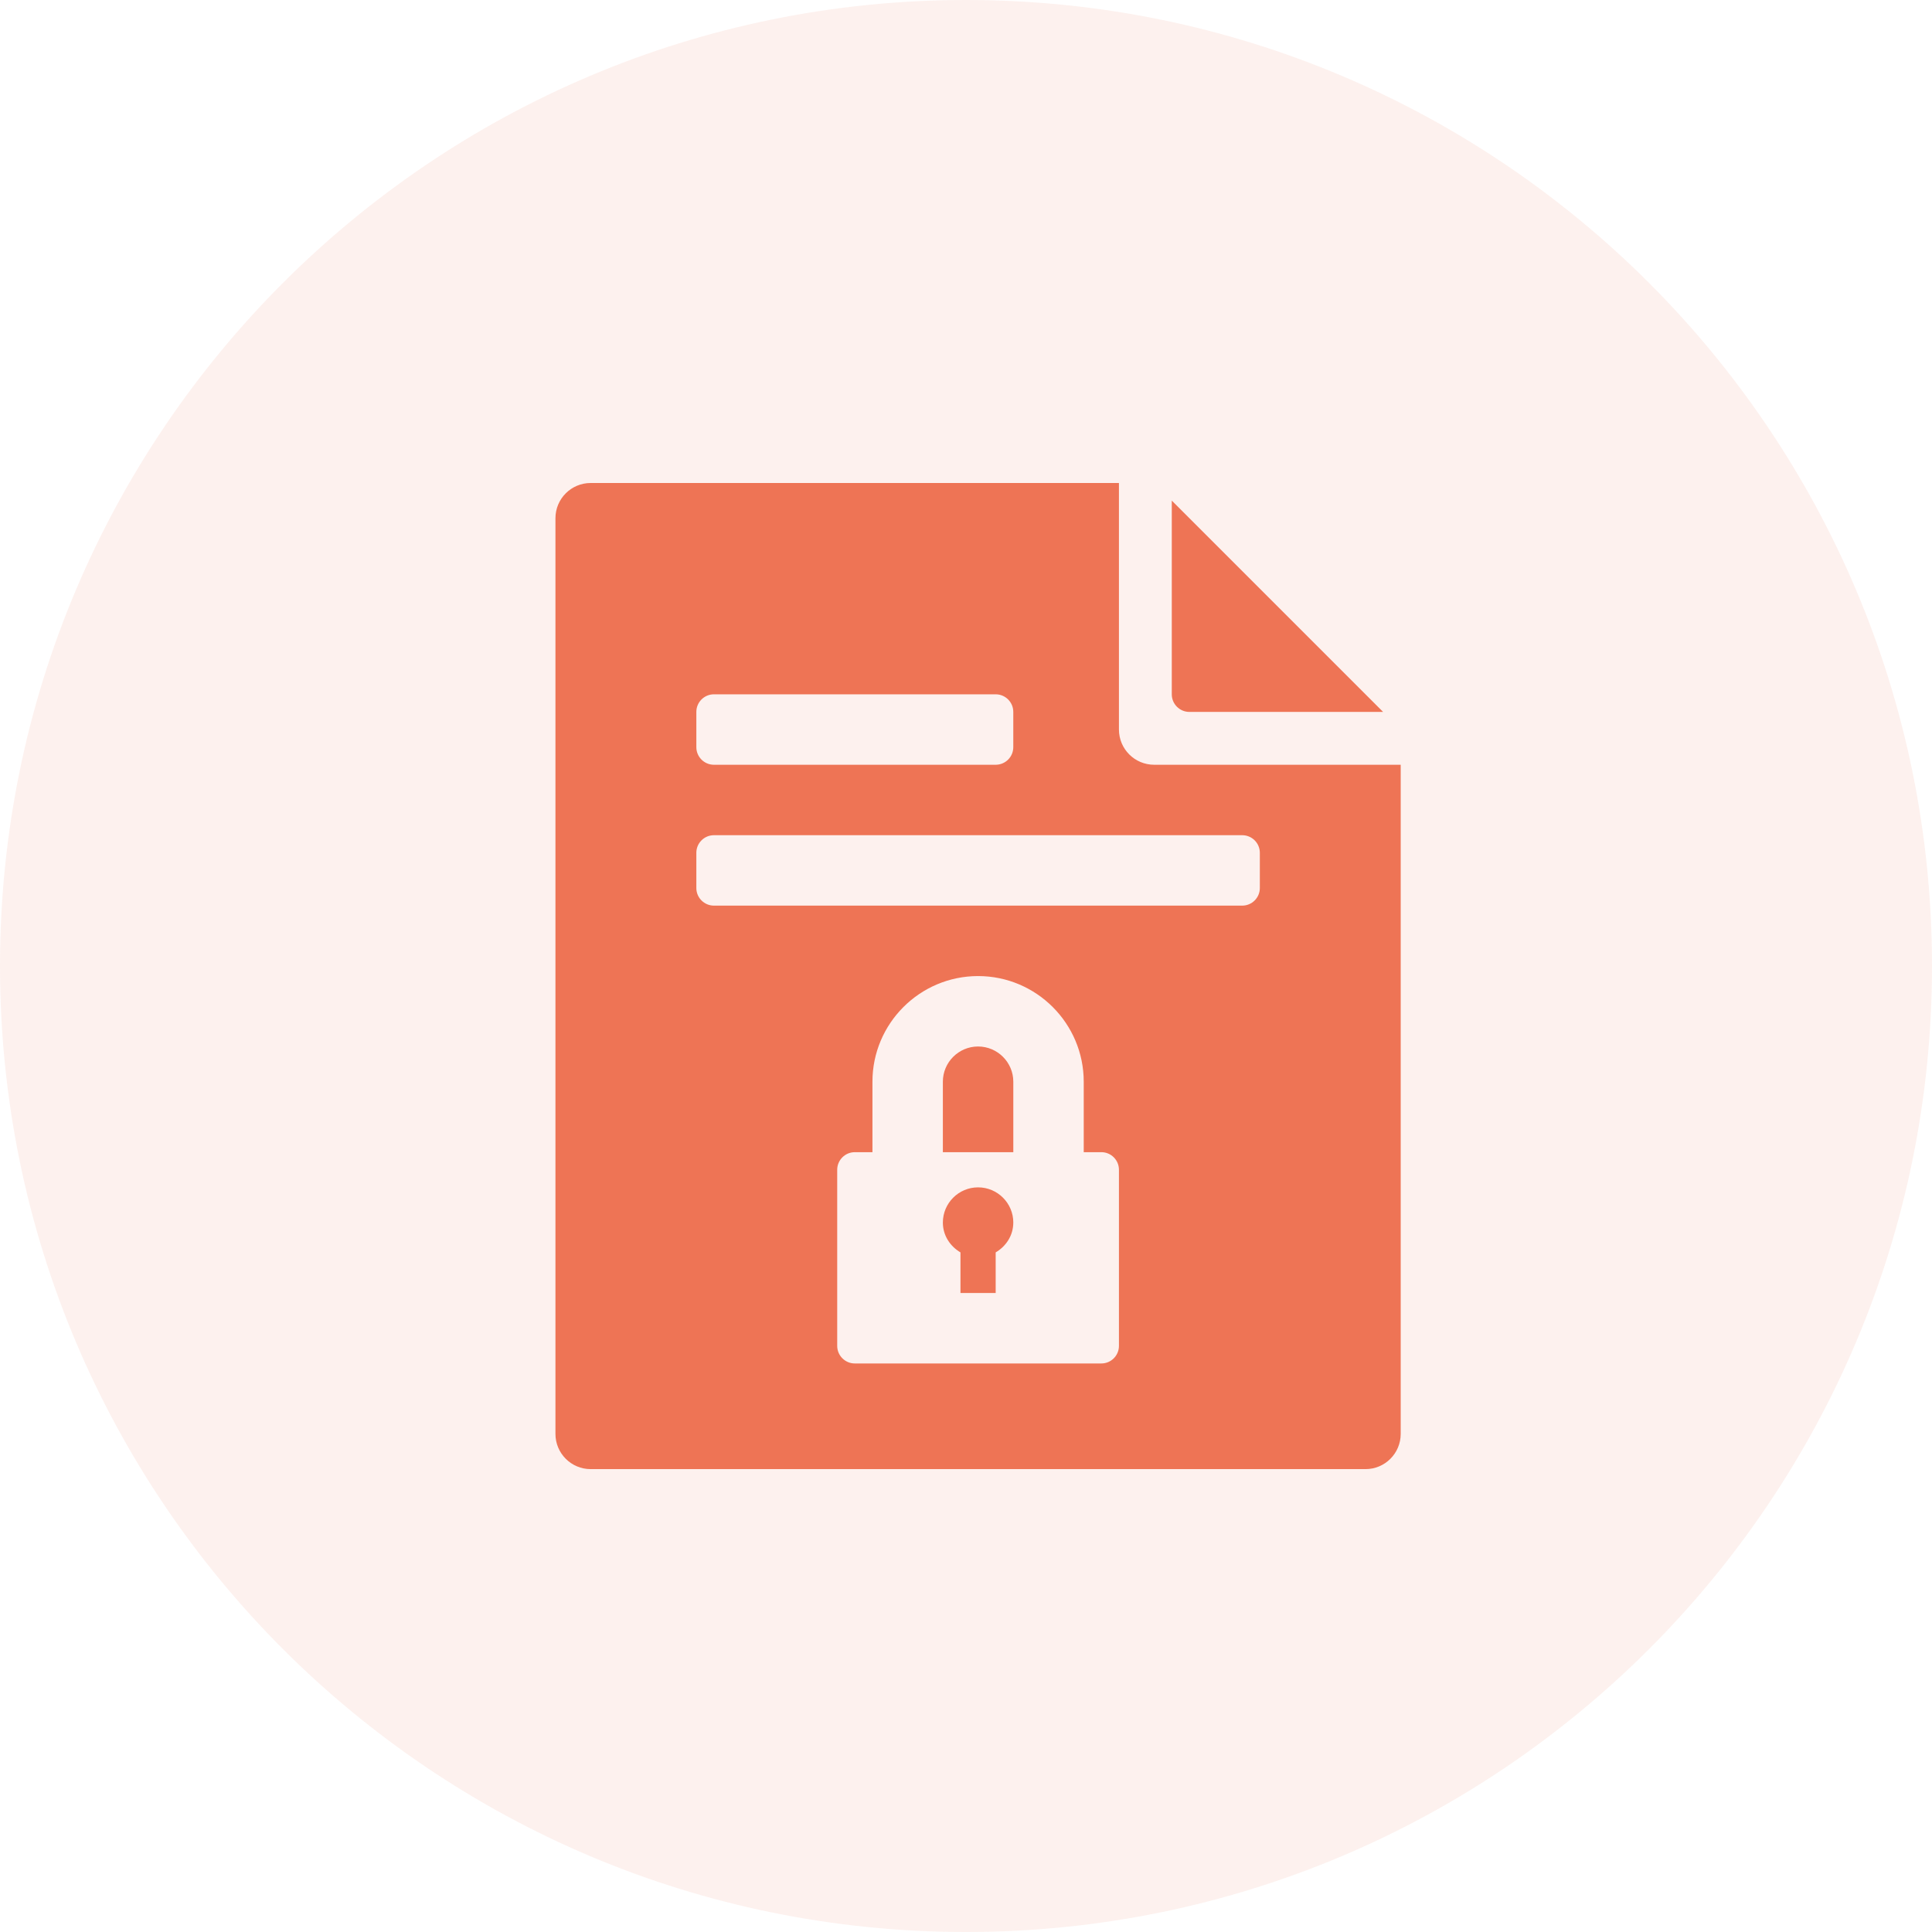
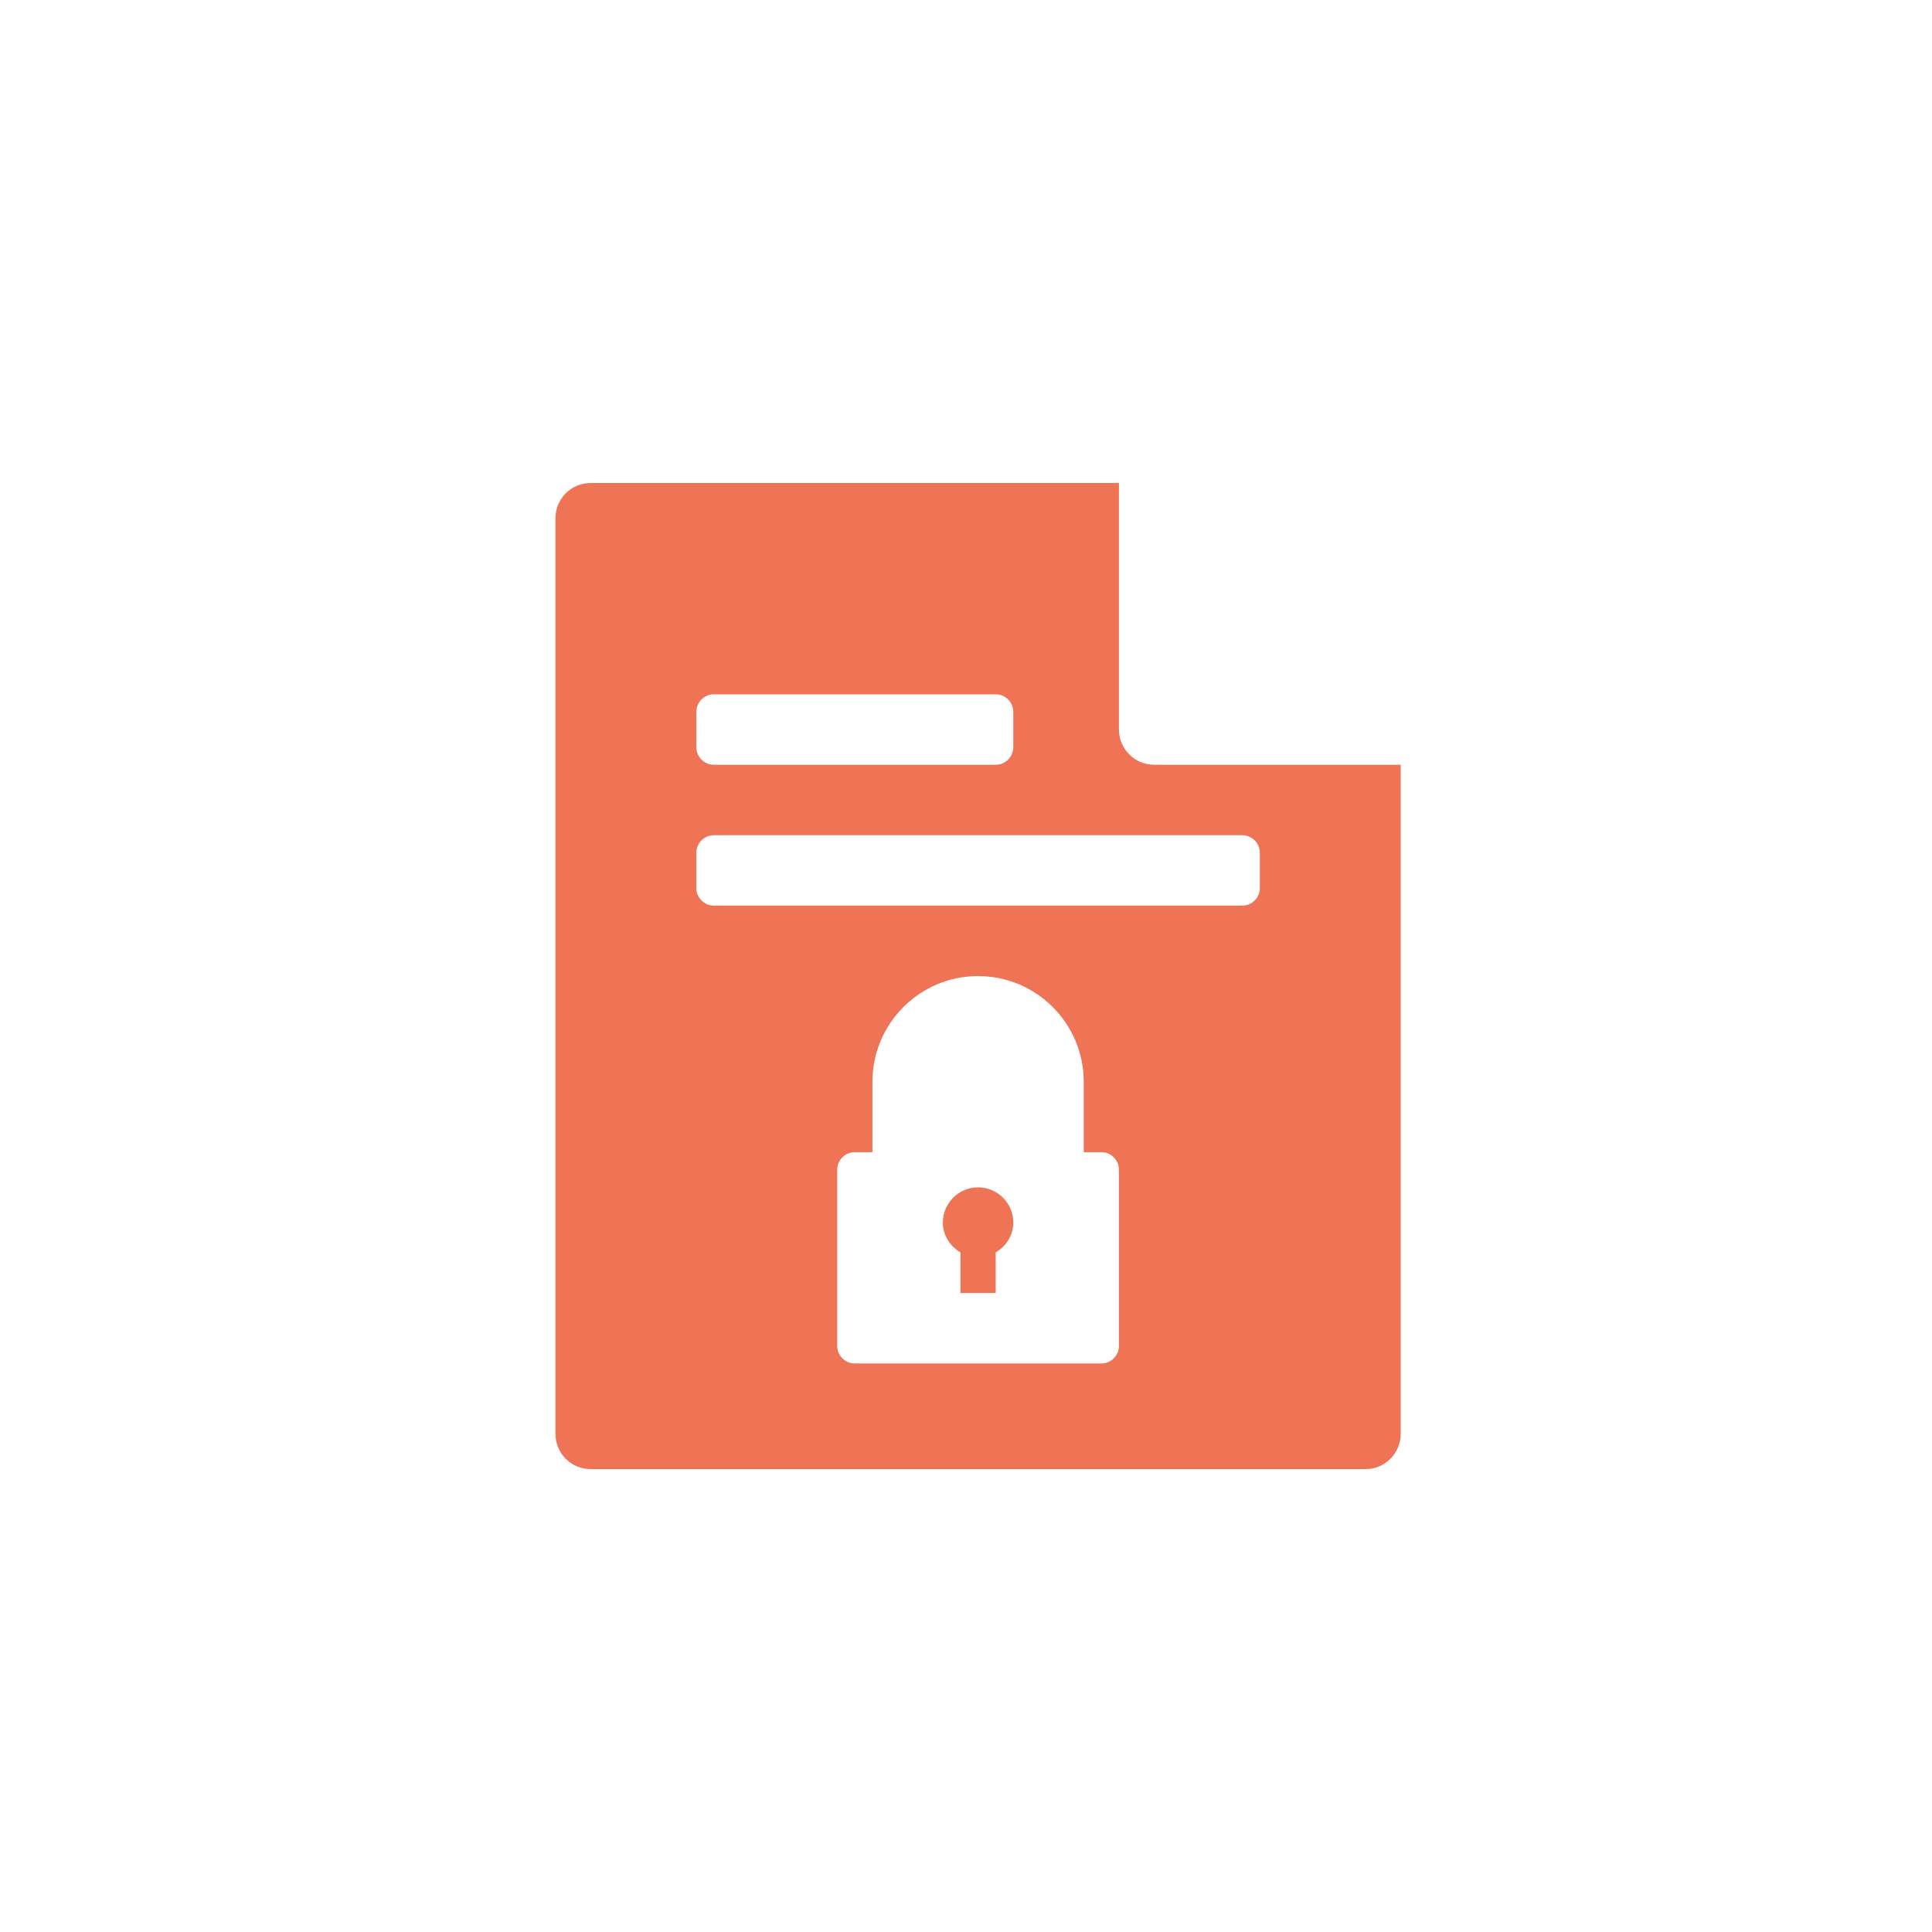
<svg xmlns="http://www.w3.org/2000/svg" width="80" height="80" viewBox="0 0 80 80" fill="none">
-   <path opacity="0.1" d="M40 80C62.091 80 80 62.091 80 40C80 17.909 62.091 0 40 0C17.909 0 0 17.909 0 40C0 62.091 17.909 80 40 80Z" fill="#EE7455" />
-   <path d="M57.271 29.479H49.25C48.848 29.479 48.521 29.153 48.521 28.75L48.521 20.729L57.271 29.479Z" fill="#EE7455" />
  <path d="M41.958 50.625C41.958 51.159 41.658 51.606 41.229 51.859L41.229 53.541H39.771V51.859C39.343 51.606 39.042 51.159 39.042 50.625C39.042 49.82 39.694 49.166 40.5 49.166C41.305 49.166 41.959 49.819 41.959 50.625H41.958Z" fill="#EE7455" />
-   <path d="M41.959 44.792V47.709H39.042V44.792C39.042 43.988 39.695 43.333 40.5 43.333C41.305 43.334 41.959 43.988 41.959 44.792Z" fill="#EE7455" />
  <path d="M47.792 31.667C46.986 31.667 46.333 31.014 46.333 30.208V20H24.458C23.653 20 23 20.653 23 21.458V59.375C23 60.18 23.653 60.833 24.458 60.833H56.542C57.347 60.833 58 60.181 58 59.375V31.667H47.792ZM28.834 29.479C28.834 29.076 29.16 28.75 29.562 28.75H41.229C41.632 28.75 41.958 29.076 41.958 29.479V30.938C41.958 31.34 41.632 31.667 41.229 31.667H29.562C29.16 31.667 28.834 31.34 28.834 30.938V29.479ZM46.333 55.729C46.333 56.132 46.007 56.458 45.604 56.458H35.396C34.994 56.458 34.667 56.132 34.667 55.729V48.438C34.667 48.035 34.994 47.709 35.396 47.709H36.126V44.792C36.126 42.379 38.088 40.417 40.5 40.417C42.913 40.417 44.875 42.379 44.875 44.792V47.709H45.604C46.007 47.709 46.333 48.035 46.333 48.438L46.333 55.729ZM52.167 36.771C52.167 37.173 51.84 37.5 51.438 37.5H29.563C29.16 37.5 28.834 37.173 28.834 36.771V35.312C28.834 34.91 29.16 34.584 29.563 34.584H51.438C51.84 34.584 52.167 34.91 52.167 35.312V36.771Z" fill="#EE7455" />
</svg>